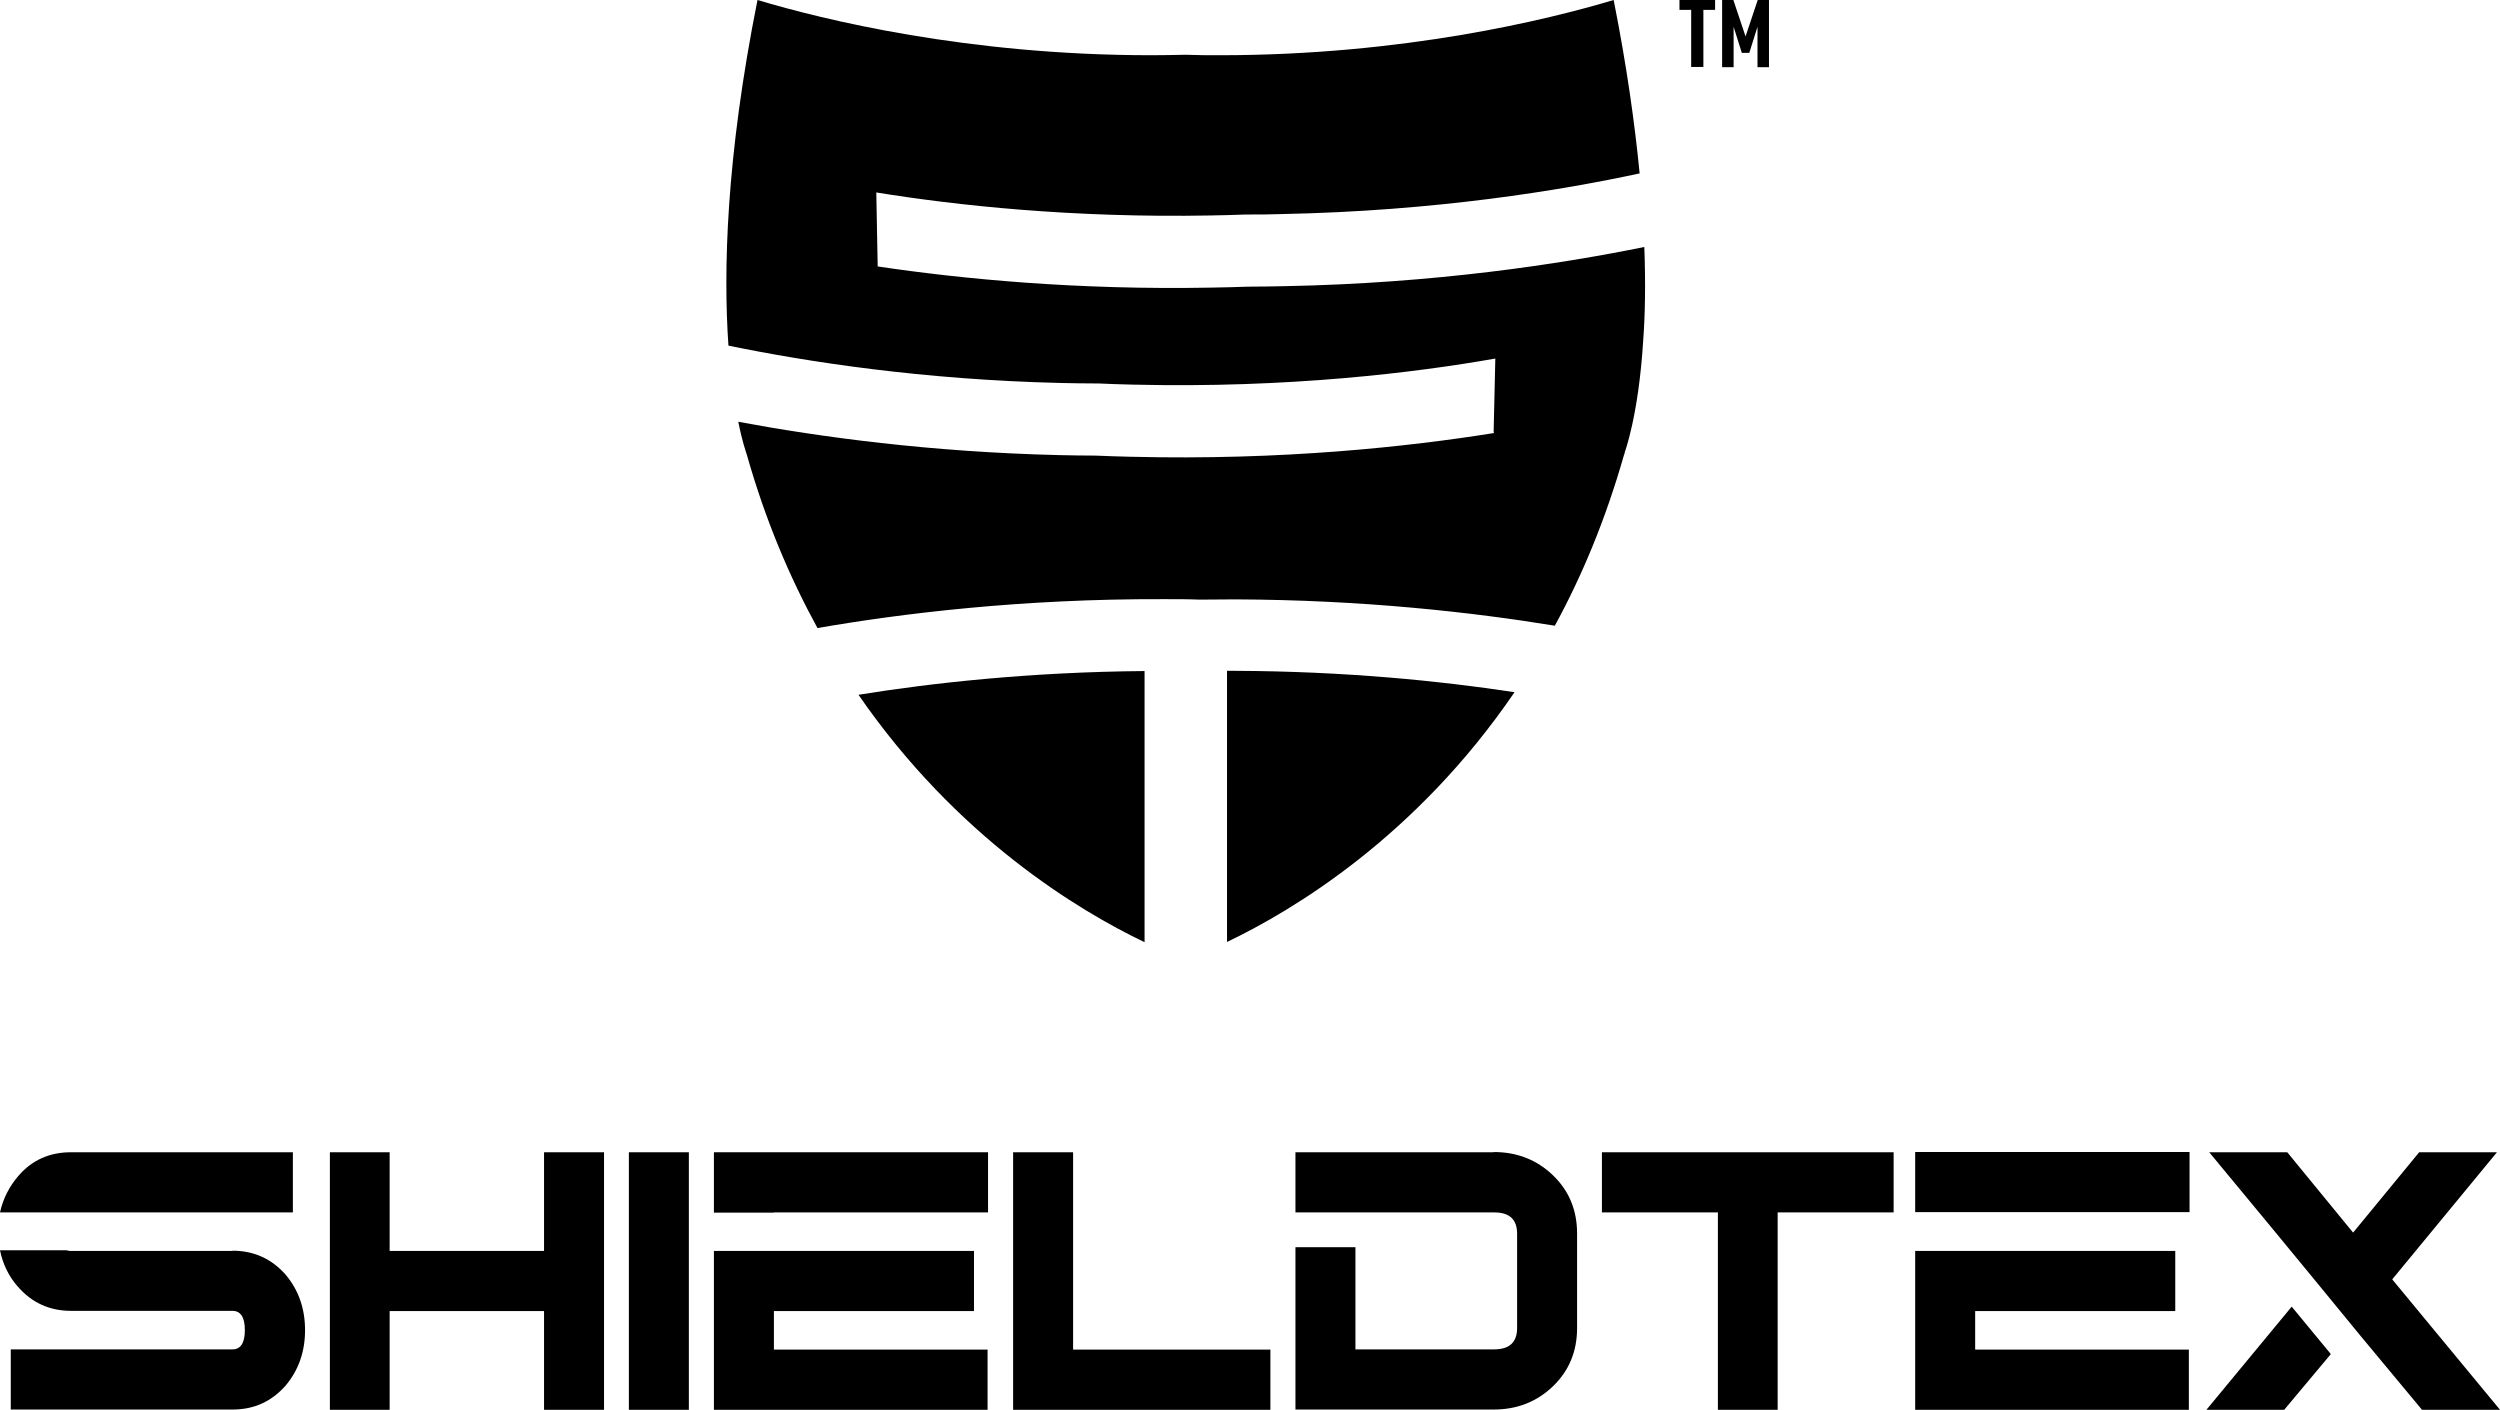
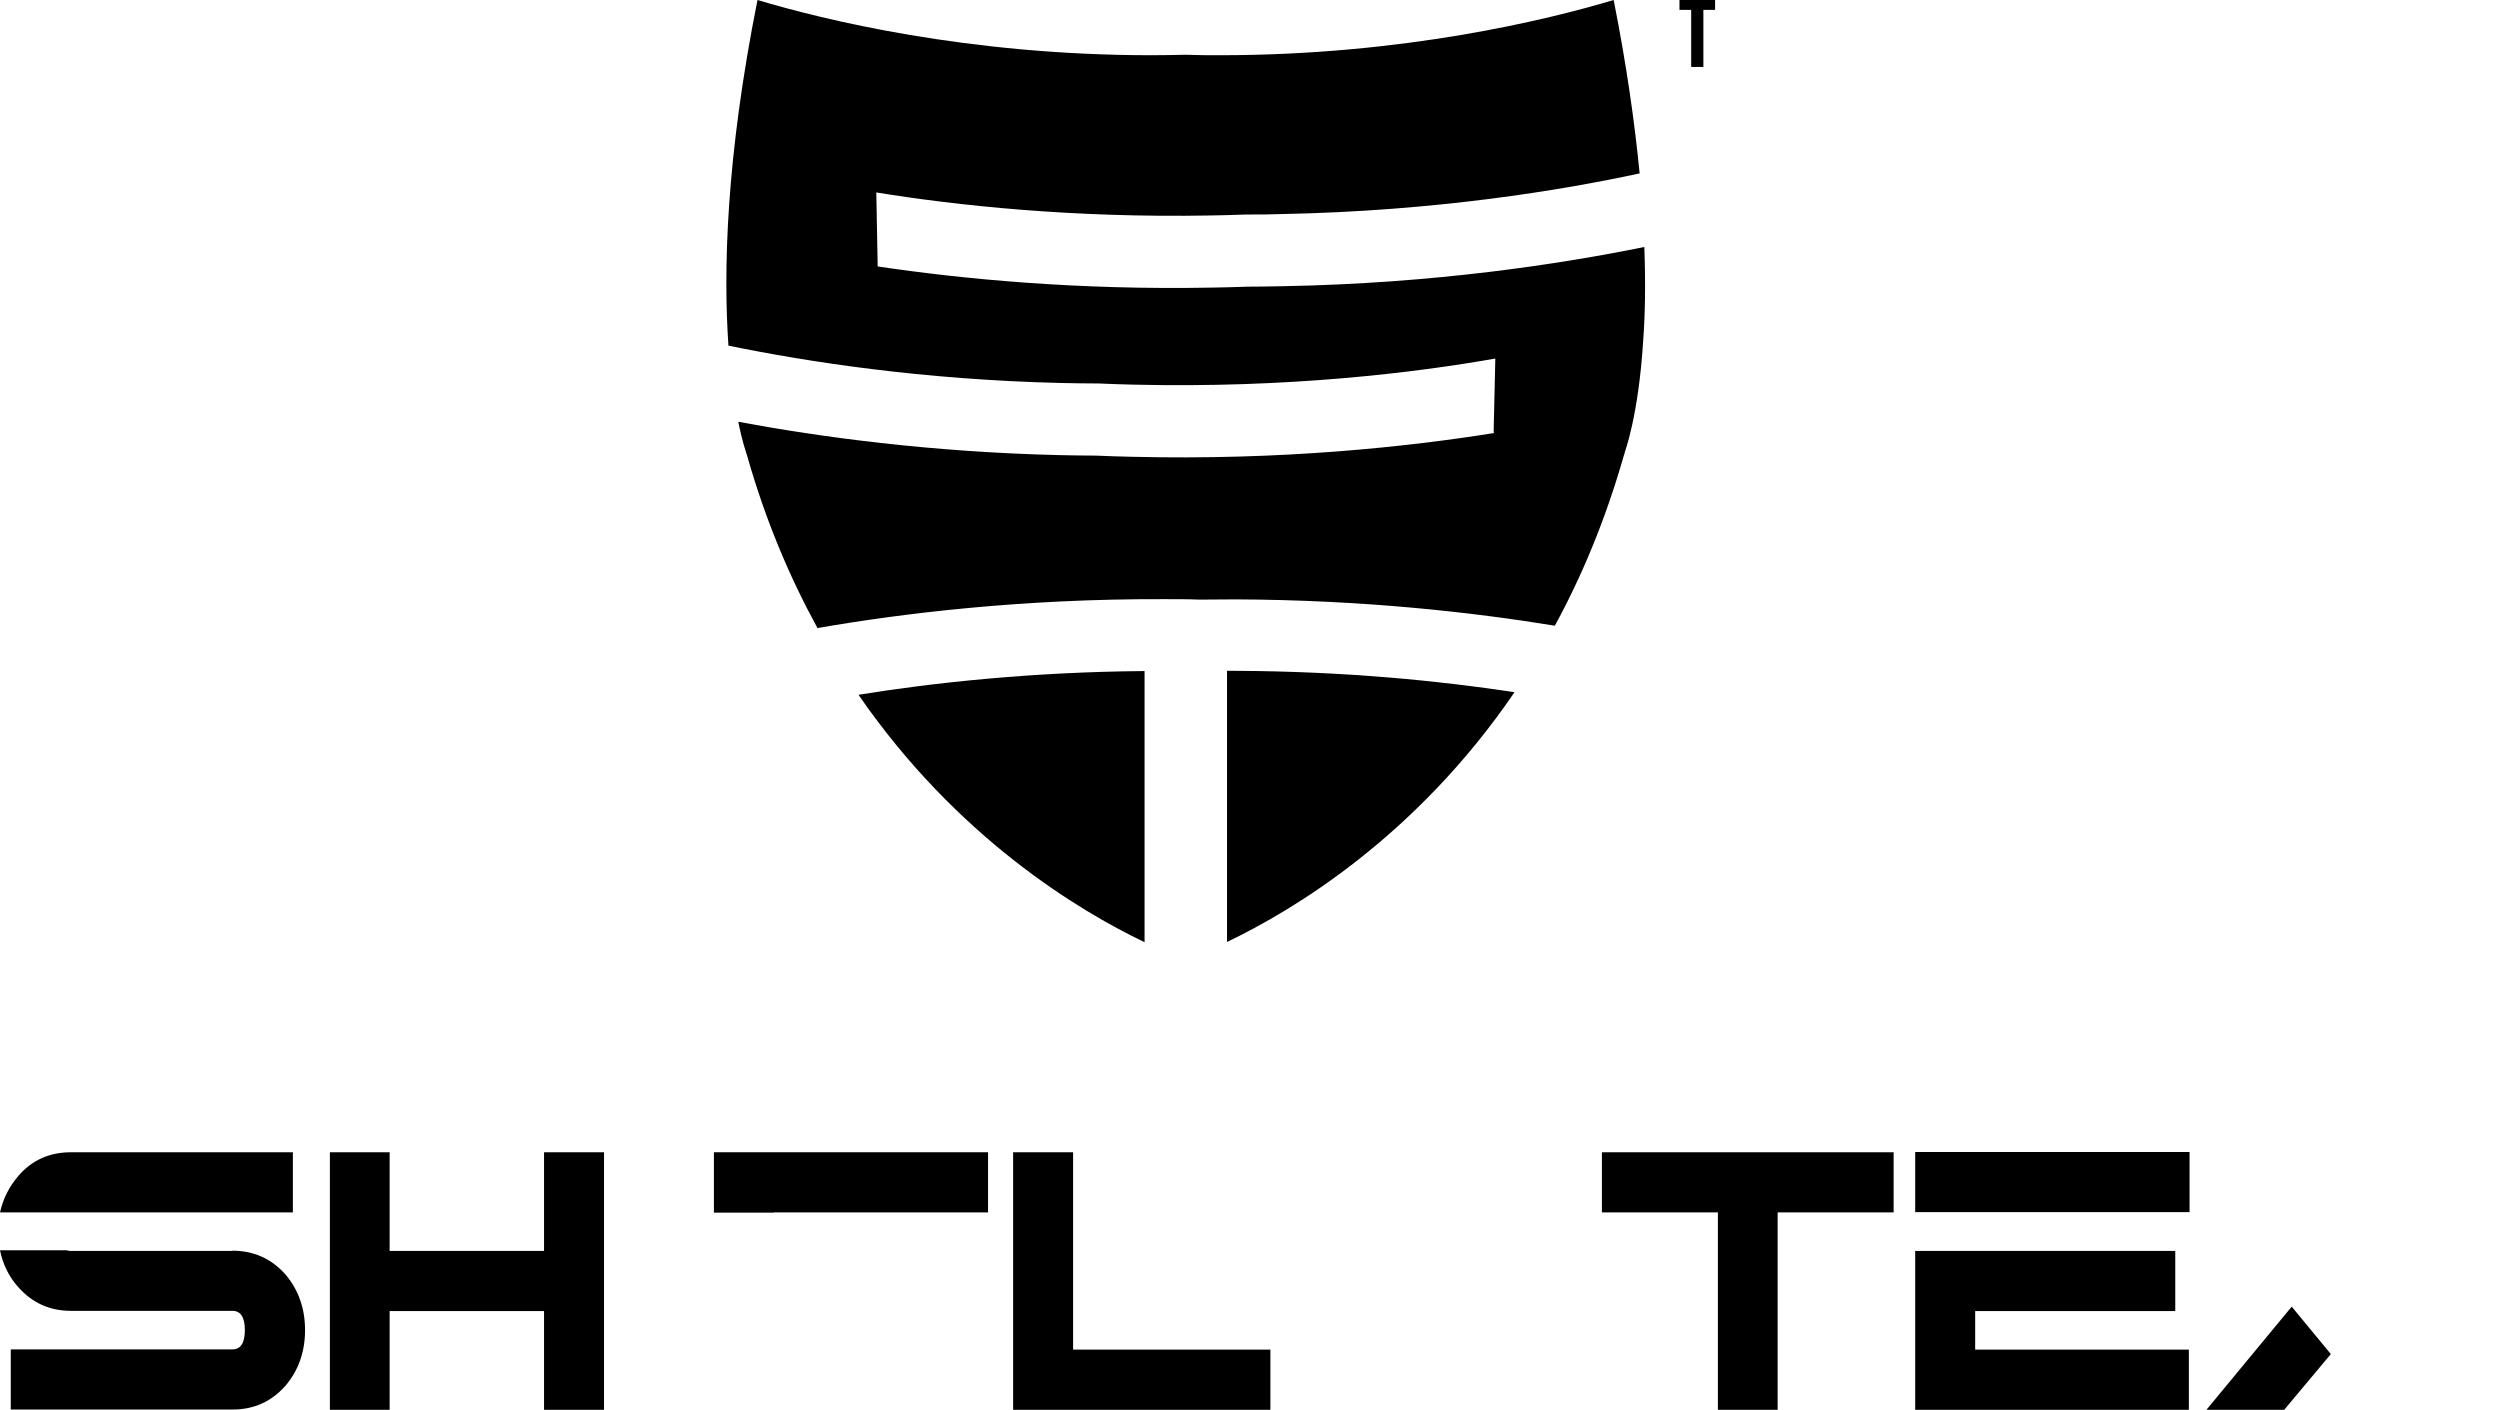
<svg xmlns="http://www.w3.org/2000/svg" fill="none" viewBox="0 0 133 75" height="75" width="133">
  <g clip-path="url(#clip0_773_1560)" id="LOGO_SHIELDTEX_TM 1">
    <g id="Logo">
      <g id="Group">
        <path fill="black" d="M65.278 35.7V50.112C68.831 48.413 75.35 44.487 80.573 36.825C76.634 36.225 71.561 35.712 65.727 35.688H65.278V35.7Z" id="Vector" />
        <path fill="black" d="M87.491 13.137C83.004 14.05 76.322 15.075 68.308 15.225C67.647 15.238 67.011 15.25 66.413 15.25C65.777 15.275 65.129 15.287 64.481 15.3C57.288 15.438 51.143 14.838 46.693 14.175L46.619 10.238C50.844 10.925 57.039 11.6 64.406 11.463C65.029 11.45 65.665 11.438 66.276 11.412H66.338H66.4C66.986 11.412 67.597 11.412 68.233 11.387C76.397 11.225 83.066 10.125 87.229 9.225C86.967 6.562 86.543 3.5 85.846 0C82.343 1.05 74.665 2.938 64.892 2.938C64.294 2.938 63.683 2.938 63.085 2.913C62.461 2.925 61.851 2.938 61.252 2.938C51.48 2.938 43.802 1.05 40.299 0C38.616 8.412 38.479 14.45 38.753 18.387C42.941 19.25 49.087 20.2 56.441 20.375C57.064 20.387 57.7 20.4 58.311 20.4H58.435C59.021 20.425 59.632 20.45 60.268 20.462C68.569 20.663 75.375 19.812 79.551 19.075L79.463 22.913C79.463 22.913 79.463 23 79.476 23.038C74.951 23.762 68.22 24.5 60.18 24.3C59.52 24.288 58.884 24.262 58.286 24.238C57.65 24.238 57.002 24.225 56.354 24.212C49.511 24.05 43.627 23.25 39.277 22.438C39.489 23.512 39.688 24.038 39.688 24.062L39.713 24.137L39.738 24.212C40.723 27.688 42.019 30.725 43.49 33.413C47.94 32.638 54.347 31.85 61.925 31.875C62.574 31.875 63.209 31.875 63.808 31.9C64.443 31.9 65.079 31.887 65.715 31.887C72.521 31.913 78.367 32.575 82.717 33.288C84.163 30.637 85.422 27.625 86.394 24.212L86.431 24.113V24.075C86.431 24.075 87.167 22.137 87.416 18.15C87.516 16.825 87.553 15.15 87.478 13.137H87.491Z" id="Vector_2" />
        <path fill="black" d="M45.671 36.962C50.894 44.538 57.363 48.437 60.891 50.125V35.7C54.783 35.75 49.548 36.337 45.671 36.962Z" id="Vector_3" />
      </g>
      <g id="Group_2">
        <path fill="black" d="M123.115 68.062L121.458 66.05L123.115 68.062Z" id="Vector_4" />
        <path fill="black" d="M3.752 64.5H15.581V61.3H3.777C2.643 61.3 1.708 61.712 0.985 62.55C0.486 63.125 0.162 63.775 0 64.5H3.665C3.665 64.5 3.715 64.5 3.752 64.5Z" id="Vector_5" />
        <path fill="black" d="M12.353 66.55H3.752C3.677 66.55 3.602 66.537 3.54 66.513H0C0.15 67.25 0.461 67.9 0.96 68.463C1.708 69.312 2.643 69.737 3.777 69.737H12.365C12.801 69.737 13.026 70.075 13.026 70.763C13.026 71.45 12.801 71.787 12.365 71.787H0.573V74.987H12.378C13.512 74.987 14.447 74.562 15.195 73.713C15.88 72.9 16.229 71.912 16.229 70.763C16.229 69.612 15.88 68.625 15.195 67.812C14.447 66.963 13.499 66.537 12.365 66.537L12.353 66.55Z" id="Vector_6" />
        <path fill="black" d="M28.943 66.55H20.729V61.3H17.55V75H20.729V69.75H28.943V75H32.134V61.3H28.943V66.55Z" id="Vector_7" />
-         <path fill="black" d="M36.647 61.3H33.456V75H36.647V61.3Z" id="Vector_8" />
-         <path fill="black" d="M41.172 69.75H51.816V66.55H41.172H37.98V75H52.539V71.8H41.172V69.75Z" id="Vector_9" />
        <path fill="black" d="M37.98 64.512H41.172V64.5H52.564V61.3H37.98V64.512Z" id="Vector_10" />
        <path fill="black" d="M57.089 61.3H53.898V75H67.585V71.8H57.089V61.3Z" id="Vector_11" />
-         <path fill="black" d="M79.463 61.3H68.918V64.5H79.488C80.311 64.5 80.71 64.875 80.71 65.638V70.65C80.71 71.412 80.299 71.787 79.488 71.787H72.109V66.35H68.918V74.987H79.463C80.71 74.987 81.757 74.575 82.617 73.75C83.477 72.925 83.901 71.888 83.901 70.65V65.625C83.901 64.388 83.477 63.35 82.617 62.525C81.757 61.7 80.71 61.288 79.463 61.288V61.3Z" id="Vector_12" />
        <path fill="black" d="M85.222 64.5H91.392V75H94.571V64.5H100.741V61.3H85.222V64.5Z" id="Vector_13" />
        <path fill="black" d="M105.079 71.8V69.75H115.724V66.55H105.079H101.888V75H116.447V71.8H105.079Z" id="Vector_14" />
        <path fill="black" d="M101.888 61.3V64.487H105.989C105.989 64.487 106.038 64.487 106.063 64.487H116.484V61.288H101.888V61.3Z" id="Vector_15" />
-         <path fill="black" d="M133 75L127.266 68.062L132.838 61.3H128.7L125.185 65.575L121.682 61.3H117.531L121.233 65.775L121.458 66.05L123.115 68.062L125.596 71.087L128.849 75H133Z" id="Vector_16" />
        <path fill="black" d="M117.382 75H121.52L124 72.037L121.919 69.513L117.382 75Z" id="Vector_17" />
      </g>
    </g>
    <g id="TM">
      <g id="Group_3">
        <path fill="black" d="M89.971 0.525H89.348V0H91.243V0.525H90.62V3.562H89.971V0.525Z" id="Vector_18" />
-         <path fill="black" d="M91.617 0H92.215L92.863 1.938L93.511 0H94.11V3.575H93.499V1.425L93.063 2.812H92.664L92.228 1.425V3.575H91.617V0Z" id="Vector_19" />
      </g>
    </g>
  </g>
  <defs>
    <clipPath id="clip0_773_1560">
      <rect fill="white" height="75" width="133" />
    </clipPath>
  </defs>
</svg>